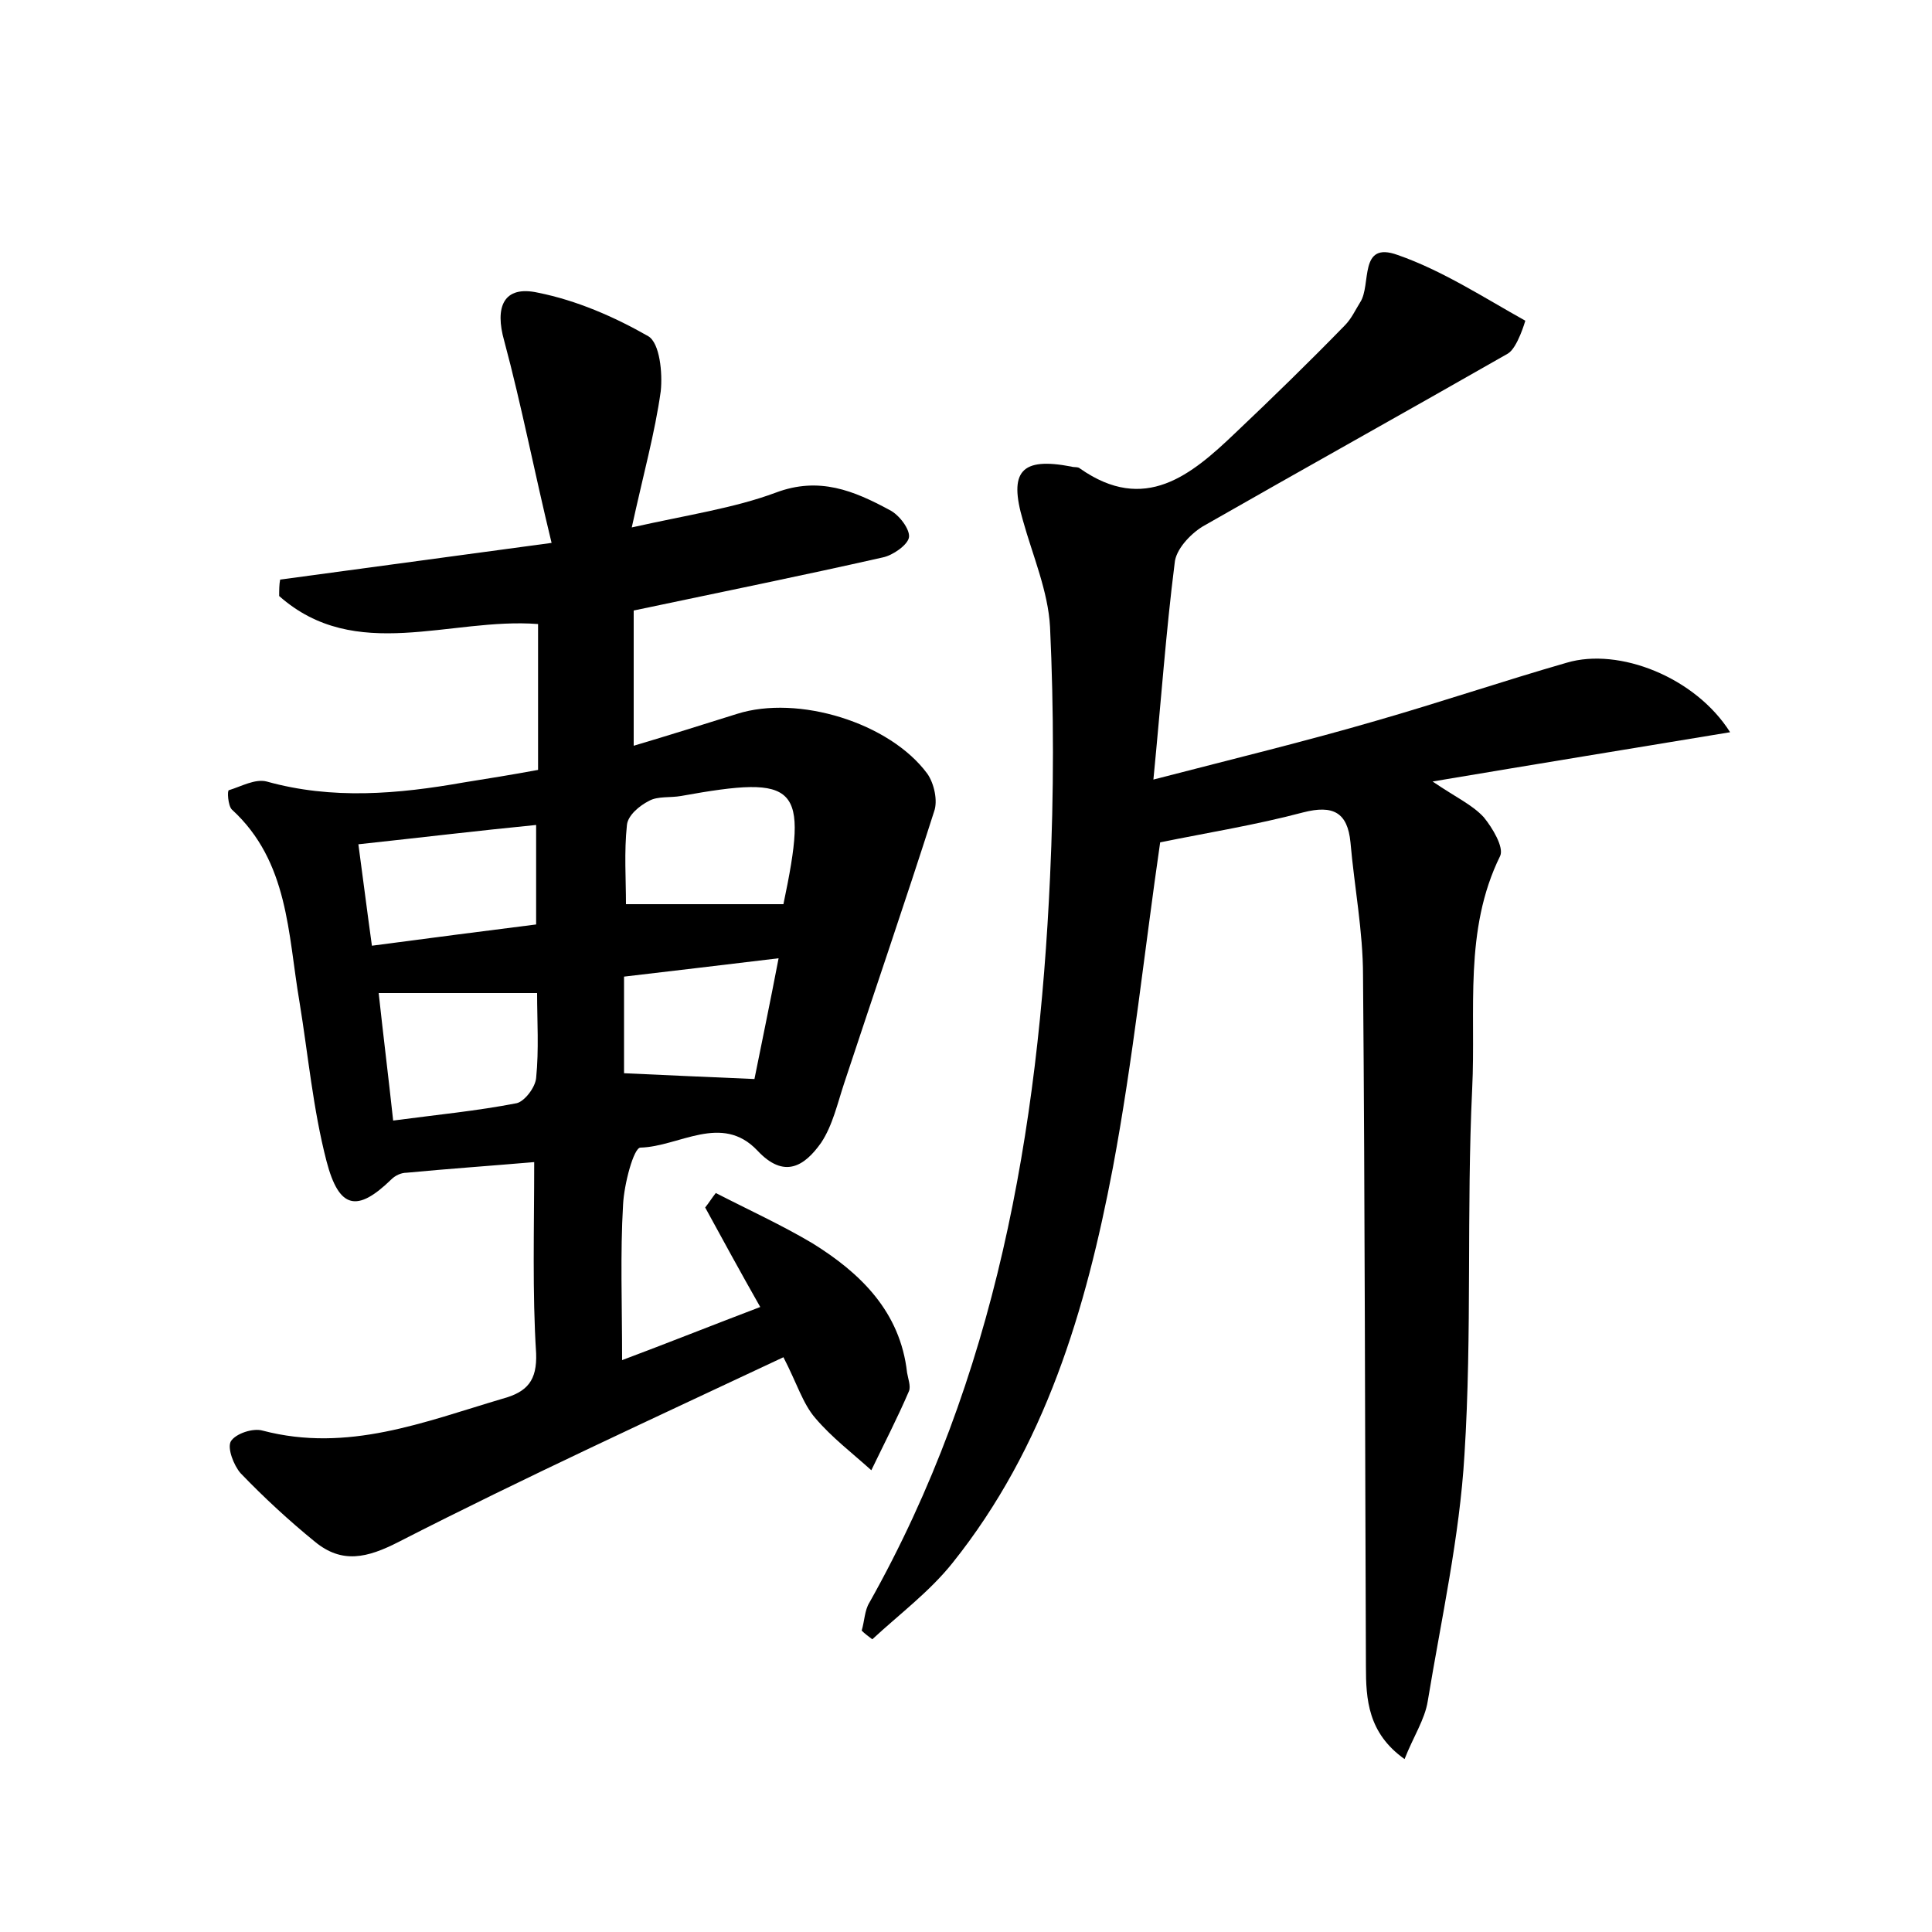
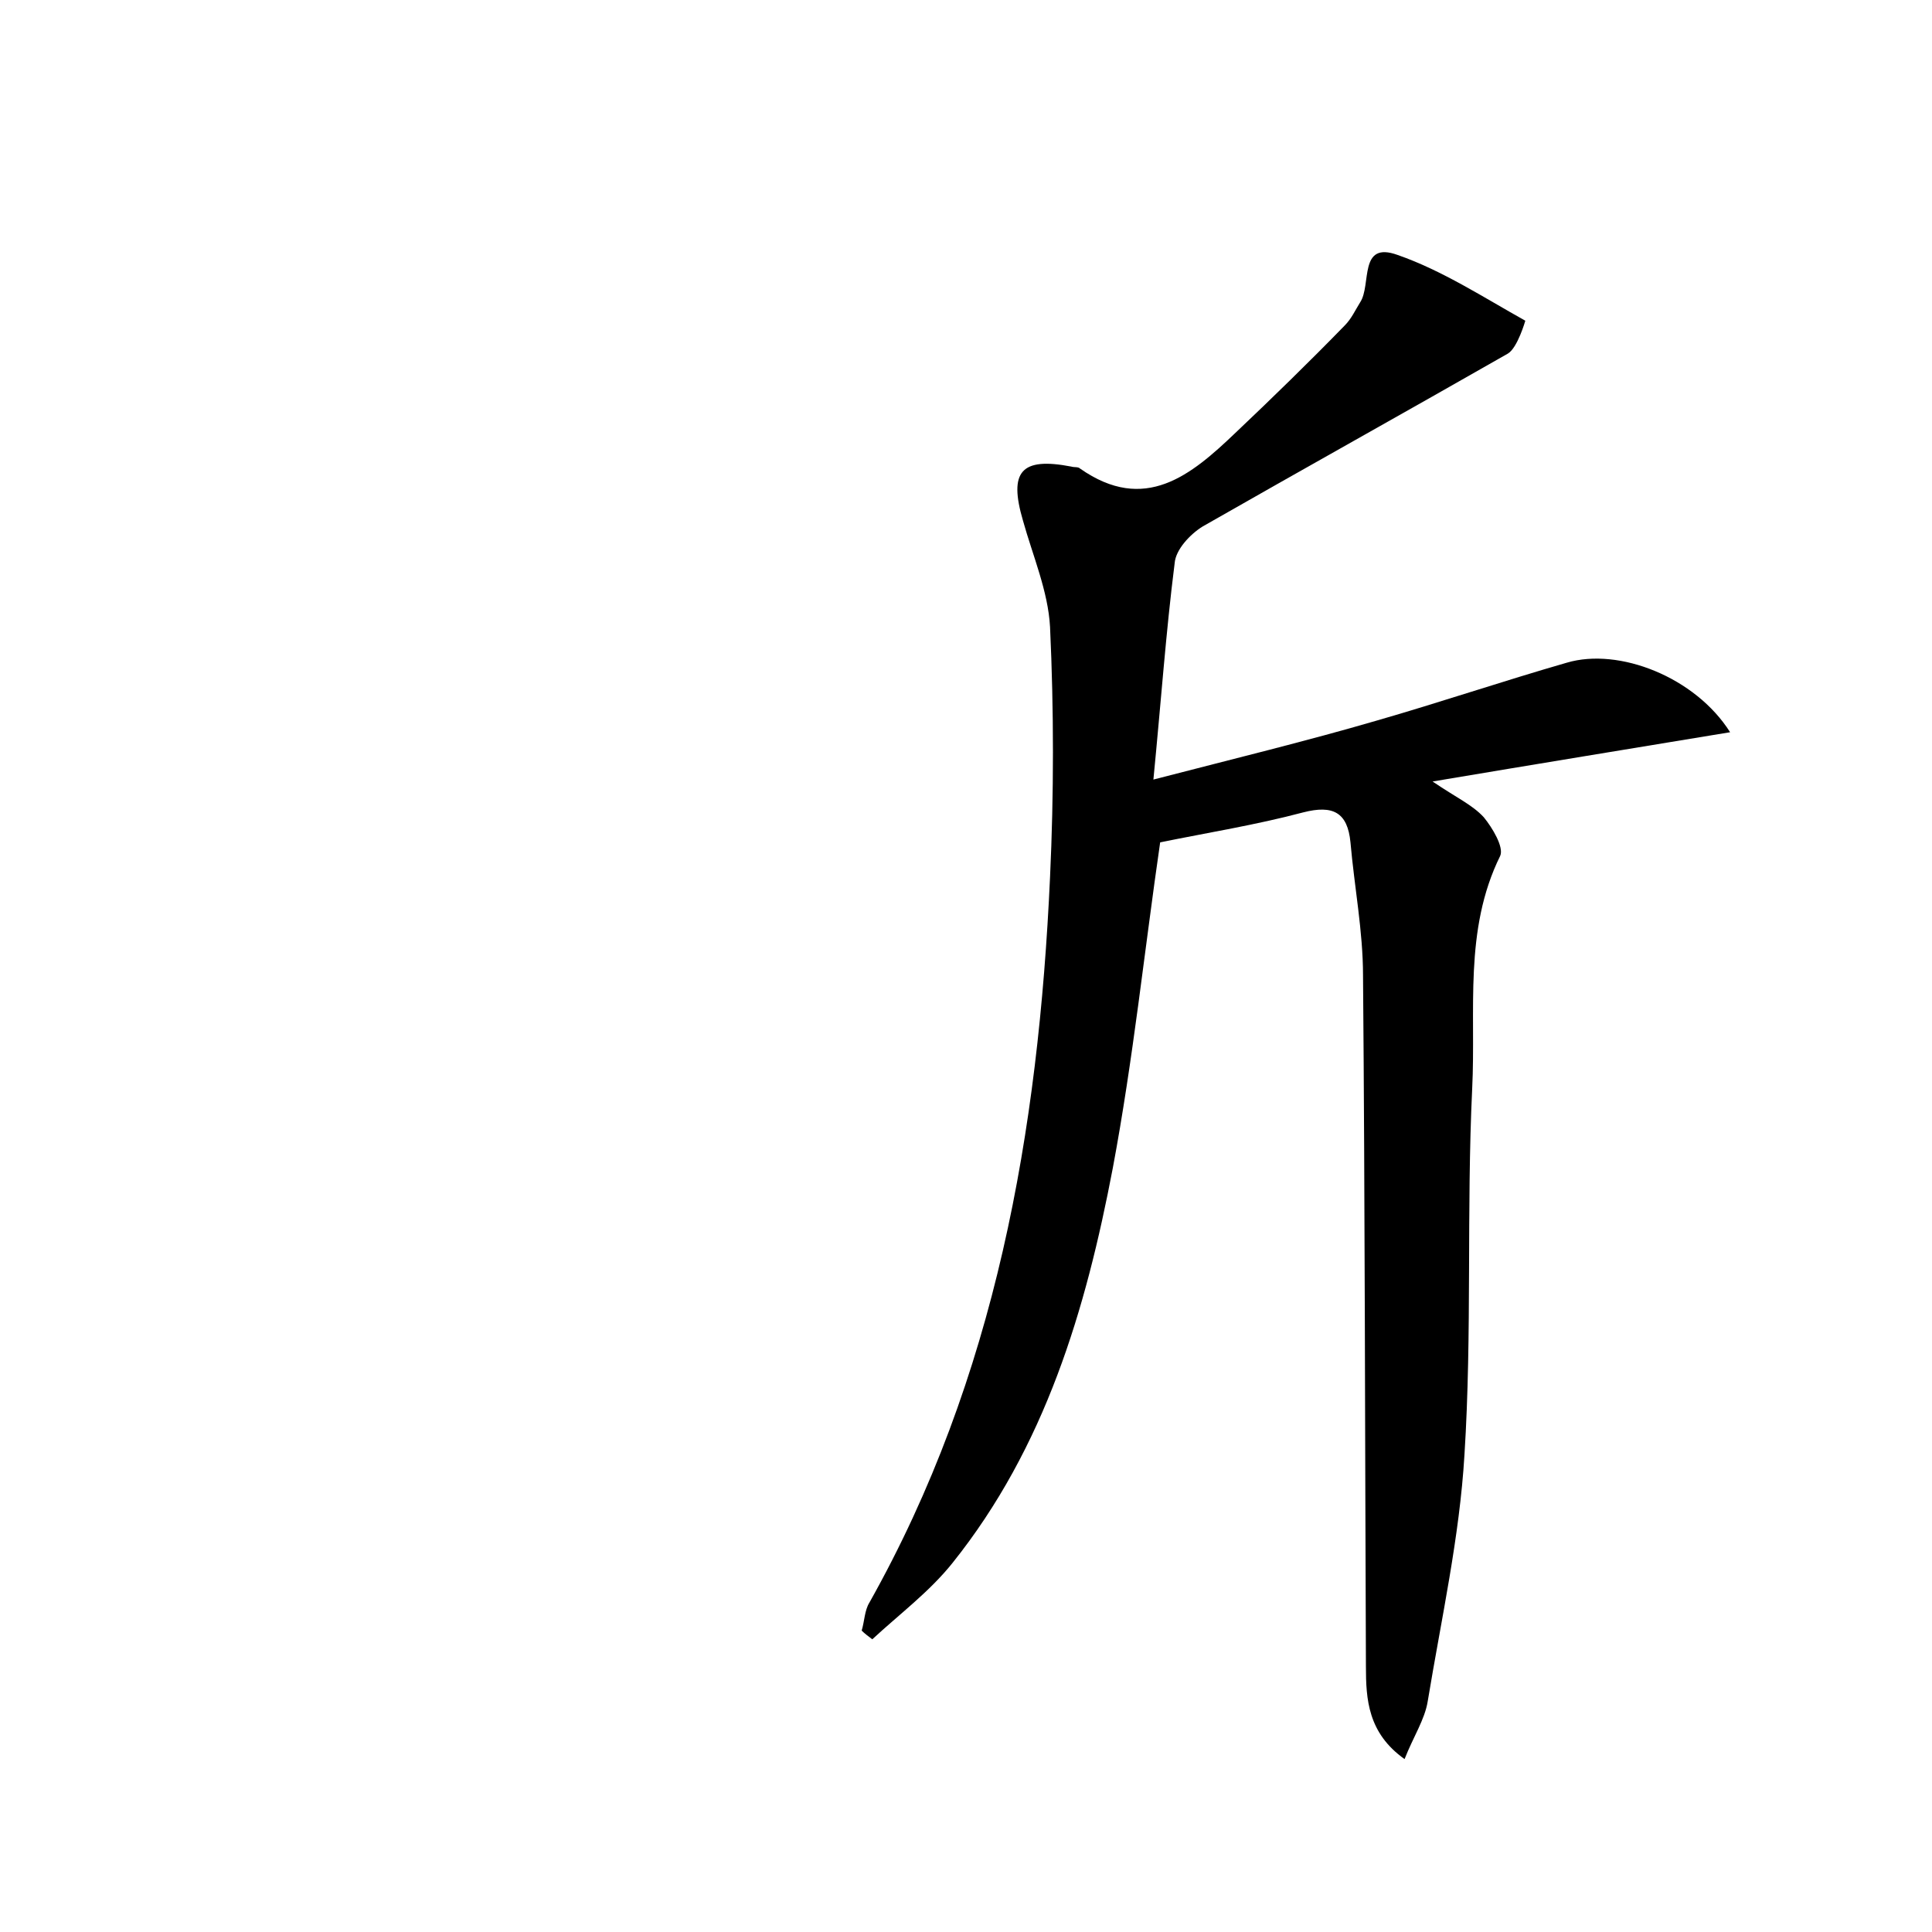
<svg xmlns="http://www.w3.org/2000/svg" version="1.1" id="图层_1" x="0px" y="0px" viewBox="0 0 200 200" style="enable-background:new 0 0 200 200;" xml:space="preserve">
  <style type="text/css">
	.st0{fill:#FFFFFF;}
</style>
  <g>
-     <path d="M55.3,120.3c-4.7,0.4-9,0.7-13.2,1.1c-0.6,0-1.2,0.3-1.6,0.7c-3.5,3.4-5.4,3.1-6.7-1.9c-1.4-5.4-1.9-11-2.8-16.5   c-1.2-7-1.1-14.5-7-19.9c-0.4-0.4-0.5-2-0.3-2c1.3-0.4,2.7-1.2,3.9-0.9c6.8,1.9,13.6,1.3,20.4,0.1c2.5-0.4,5-0.8,7.7-1.3   c0-5.1,0-9.9,0-15.1c-9.1-0.7-18.9,4.1-26.8-2.9c0-0.6,0-1.2,0.1-1.7c8.9-1.2,17.8-2.4,28.1-3.8C55.3,48.8,54,42,52.2,35.3   c-1-3.5-0.1-5.8,3.5-5c4,0.8,7.9,2.5,11.4,4.5c1.2,0.7,1.5,3.8,1.3,5.7c-0.6,4.3-1.8,8.6-3,14.1c5.8-1.3,10.6-2,14.9-3.6   c4.5-1.7,8.1-0.2,11.8,1.8c1,0.5,2.1,2,2,2.8c-0.1,0.8-1.7,1.9-2.7,2.1c-8.4,1.9-16.8,3.6-25.8,5.5c0,4.2,0,8.9,0,14   c3.7-1.1,7.2-2.2,10.7-3.3c6.3-2,15.8,0.9,19.7,6.2c0.7,1,1.1,2.8,0.7,3.9c-3,9.4-6.2,18.7-9.3,28.1c-0.7,2.1-1.2,4.4-2.4,6.2   c-1.7,2.4-3.8,3.8-6.6,0.8c-3.7-3.9-8.1-0.4-12.1-0.3c-0.7,0-1.7,3.8-1.8,5.9c-0.3,5.1-0.1,10.2-0.1,16.1c4.8-1.8,9.3-3.6,14.3-5.5   c-2.1-3.7-3.9-7-5.7-10.3c0.4-0.5,0.7-1,1.1-1.5c3.3,1.7,6.8,3.3,10,5.2c5,3.1,9.1,7.1,9.8,13.4c0.1,0.6,0.4,1.4,0.2,1.9   c-1.2,2.8-2.6,5.5-3.9,8.2c-2-1.8-4.1-3.4-5.8-5.4c-1.3-1.5-1.9-3.6-3.3-6.3c-13.4,6.3-26.7,12.4-39.8,19.1c-3.3,1.7-5.9,2.3-8.7,0   c-2.7-2.2-5.3-4.6-7.7-7.1c-0.7-0.8-1.4-2.6-1-3.3c0.5-0.8,2.3-1.4,3.3-1.1c8.8,2.3,16.7-0.9,24.8-3.3c2.6-0.7,3.6-1.9,3.5-4.7   C55.1,133.8,55.3,127.3,55.3,120.3z M81.1,93.6c2.6-12.4,1.6-13.4-10.6-11.2c-1.1,0.2-2.4,0-3.3,0.5c-1,0.5-2.2,1.5-2.3,2.5   c-0.3,2.8-0.1,5.6-0.1,8.2C70.3,93.6,75.5,93.6,81.1,93.6z M40.7,116c4.5-0.6,8.7-1,12.8-1.8c0.8-0.2,1.9-1.6,2-2.6   c0.3-3,0.1-5.9,0.1-8.8c-5.7,0-10.8,0-16.4,0C39.7,107.4,40.2,111.4,40.7,116z M55.5,85.4c-6.1,0.6-11.9,1.3-18.4,2   c0.5,3.7,0.9,6.9,1.4,10.5c6-0.8,11.5-1.5,17-2.2C55.5,92,55.5,88.9,55.5,85.4z M78.1,111.7c0.7-3.5,1.6-7.8,2.5-12.5   c-5.8,0.7-10.9,1.3-16,1.9c0,3.9,0,7.2,0,10C69.1,111.3,73.2,111.5,78.1,111.7z" />
    <path d="M148.3,80.9c2.5,1.7,4.1,2.4,5.3,3.7c0.9,1.1,2.1,3.1,1.7,4c-3.8,7.7-2.5,16-2.9,24.1c-0.6,12.6,0,25.3-0.8,37.9   c-0.5,8.5-2.4,17-3.8,25.5c-0.3,1.9-1.5,3.7-2.4,6c-3.8-2.7-4-6.2-4-9.6c-0.1-23.8-0.1-47.7-0.3-71.5c0-4.6-0.9-9.2-1.3-13.8   c-0.3-3.1-1.8-3.9-4.9-3.1c-4.9,1.3-9.9,2.1-14.8,3.1c-1.6,11-2.8,22.5-4.9,33.7c-2.8,14.7-7,28.9-16.6,40.9   c-2.4,3-5.5,5.3-8.3,7.9c-0.4-0.3-0.8-0.6-1.1-0.9c0.3-1,0.3-2.1,0.8-2.9c13.1-23.3,17.5-48.8,18.7-75.1c0.4-8.6,0.4-17.3,0-25.9   c-0.2-3.7-1.8-7.4-2.8-11c-1.5-5.1-0.2-6.6,5-5.6c0.3,0.1,0.7,0,0.9,0.2c6.7,4.7,11.5,0.7,16.1-3.7c3.8-3.6,7.6-7.3,11.3-11.1   c0.7-0.7,1.1-1.6,1.6-2.4c1.2-1.8-0.2-6.4,3.9-4.9c4.6,1.6,8.9,4.4,13.2,6.8c0,0-0.8,2.8-1.8,3.4c-10.5,6-21.1,11.9-31.6,17.9   c-1.3,0.8-2.8,2.4-2.9,3.8c-0.9,7.1-1.4,14.2-2.2,22.4c8.5-2.2,15.9-4,23.1-6.1c6.6-1.9,13.1-4.1,19.7-6c5.4-1.6,13.3,1.5,16.9,7.2   C168.8,77.5,159,79.1,148.3,80.9z" />
  </g>
</svg>